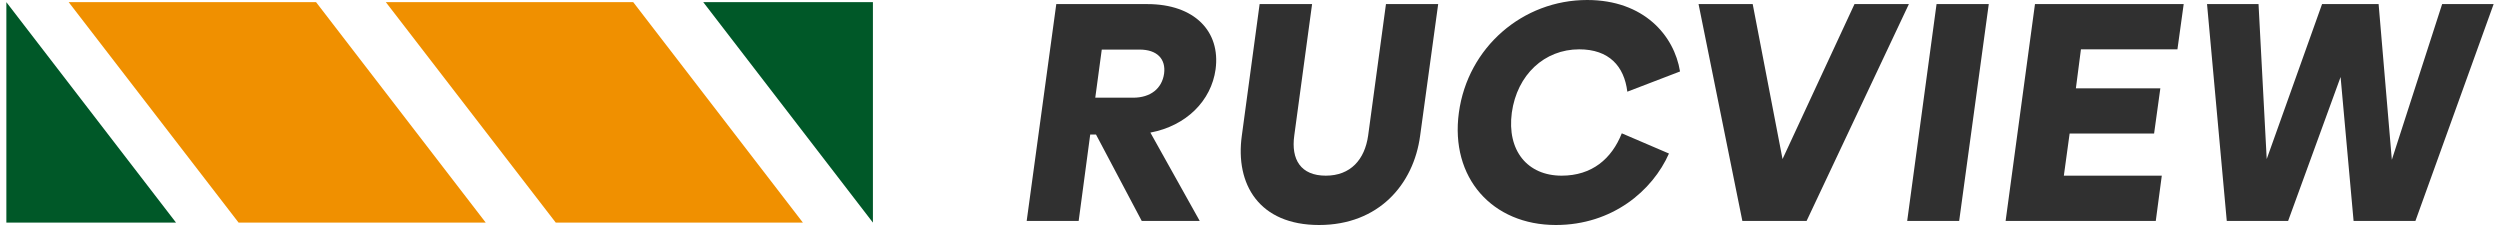
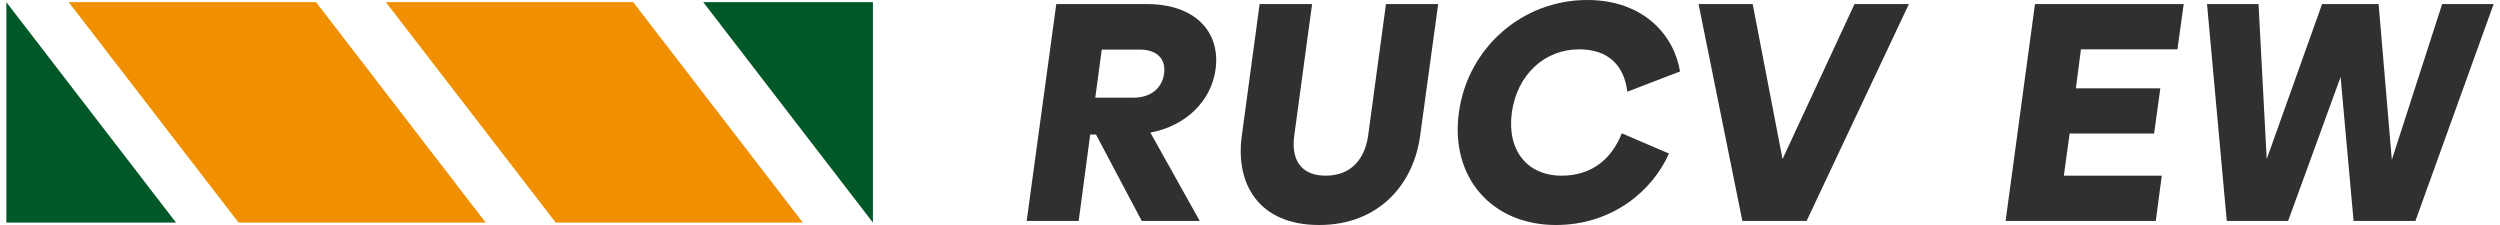
<svg xmlns="http://www.w3.org/2000/svg" xml:space="preserve" width="500px" height="45px" version="1.1" style="shape-rendering:geometricPrecision; text-rendering:geometricPrecision; image-rendering:optimizeQuality; fill-rule:evenodd; clip-rule:evenodd" viewBox="0 0 103.36 9.35">
  <defs>
    <style type="text/css">
   
    .fil0 {fill:#005828}
    .fil1 {fill:#F09000}
    .fil2 {fill:#303030;fill-rule:nonzero}
   
  </style>
  </defs>
  <g id="Layer_x0020_1">
    <g id="_1436504038512">
      <polygon class="fil0" points="7.05,9.25 0,0.09 0,9.25 " />
      <polygon class="fil1" points="19.92,9.25 12.87,0.09 2.59,0.09 9.65,9.25 " />
      <polygon class="fil1" points="33.1,9.25 26.05,0.09 15.77,0.09 22.83,9.25 " />
      <polygon class="fil0" points="28.96,0.09 36.01,9.25 36.01,0.09 " />
    </g>
    <path class="fil2" d="M47.18 9.18l2.41 0 -2.05 -3.67c1.49,-0.28 2.53,-1.32 2.71,-2.63 0.21,-1.57 -0.87,-2.71 -2.84,-2.71l-3.78 0 -1.23 9.01 2.16 0 0.48 -3.59 0.24 0 1.9 3.59zm-1.66 -7.12l1.57 0c0.73,0 1.1,0.39 1.02,1 -0.09,0.62 -0.56,1 -1.29,1l-1.57 0 0.27 -2z" />
    <path id="1" class="fil2" d="M57.33 0.17l-0.74 5.46c-0.14,1 -0.73,1.67 -1.76,1.67 -1.04,0 -1.45,-0.67 -1.31,-1.67l0.74 -5.46 -2.18 0 -0.74 5.47c-0.28,2.02 0.72,3.71 3.21,3.71 2.48,0 3.93,-1.69 4.2,-3.71l0.75 -5.47 -2.17 0z" />
    <path id="2" class="fil2" d="M64.39 9.35c2.35,0 4.02,-1.43 4.7,-2.97l-1.96 -0.84c-0.42,1.06 -1.24,1.76 -2.5,1.76 -1.42,0 -2.28,-1.04 -2.07,-2.62 0.22,-1.58 1.36,-2.63 2.8,-2.63 1.24,0 1.87,0.7 2,1.76l2.19 -0.84c-0.24,-1.49 -1.5,-2.97 -3.86,-2.97 -2.67,0 -4.96,1.96 -5.33,4.68 -0.37,2.71 1.39,4.67 4.03,4.67z" />
    <polygon id="3" class="fil2" points="76.8,0.17 73.81,6.61 72.57,0.17 70.32,0.17 72.14,9.18 74.81,9.18 79.06,0.17 " />
-     <polygon id="4" class="fil2" points="78.99,9.18 81.15,9.18 82.38,0.17 80.21,0.17 " />
    <polygon id="5" class="fil2" points="85.5,7.3 85.74,5.55 89.25,5.55 89.51,3.67 86,3.67 86.21,2.05 90.22,2.05 90.48,0.17 84.3,0.17 83.08,9.18 89.32,9.18 89.57,7.3 " />
    <polygon id="6" class="fil2" points="101.22,0.17 99.13,6.64 98.58,0.17 96.23,0.17 93.93,6.61 93.59,0.17 91.45,0.17 92.27,9.18 94.82,9.18 97,3.2 97.54,9.18 100.11,9.18 103.36,0.17 " />
  </g>
</svg>